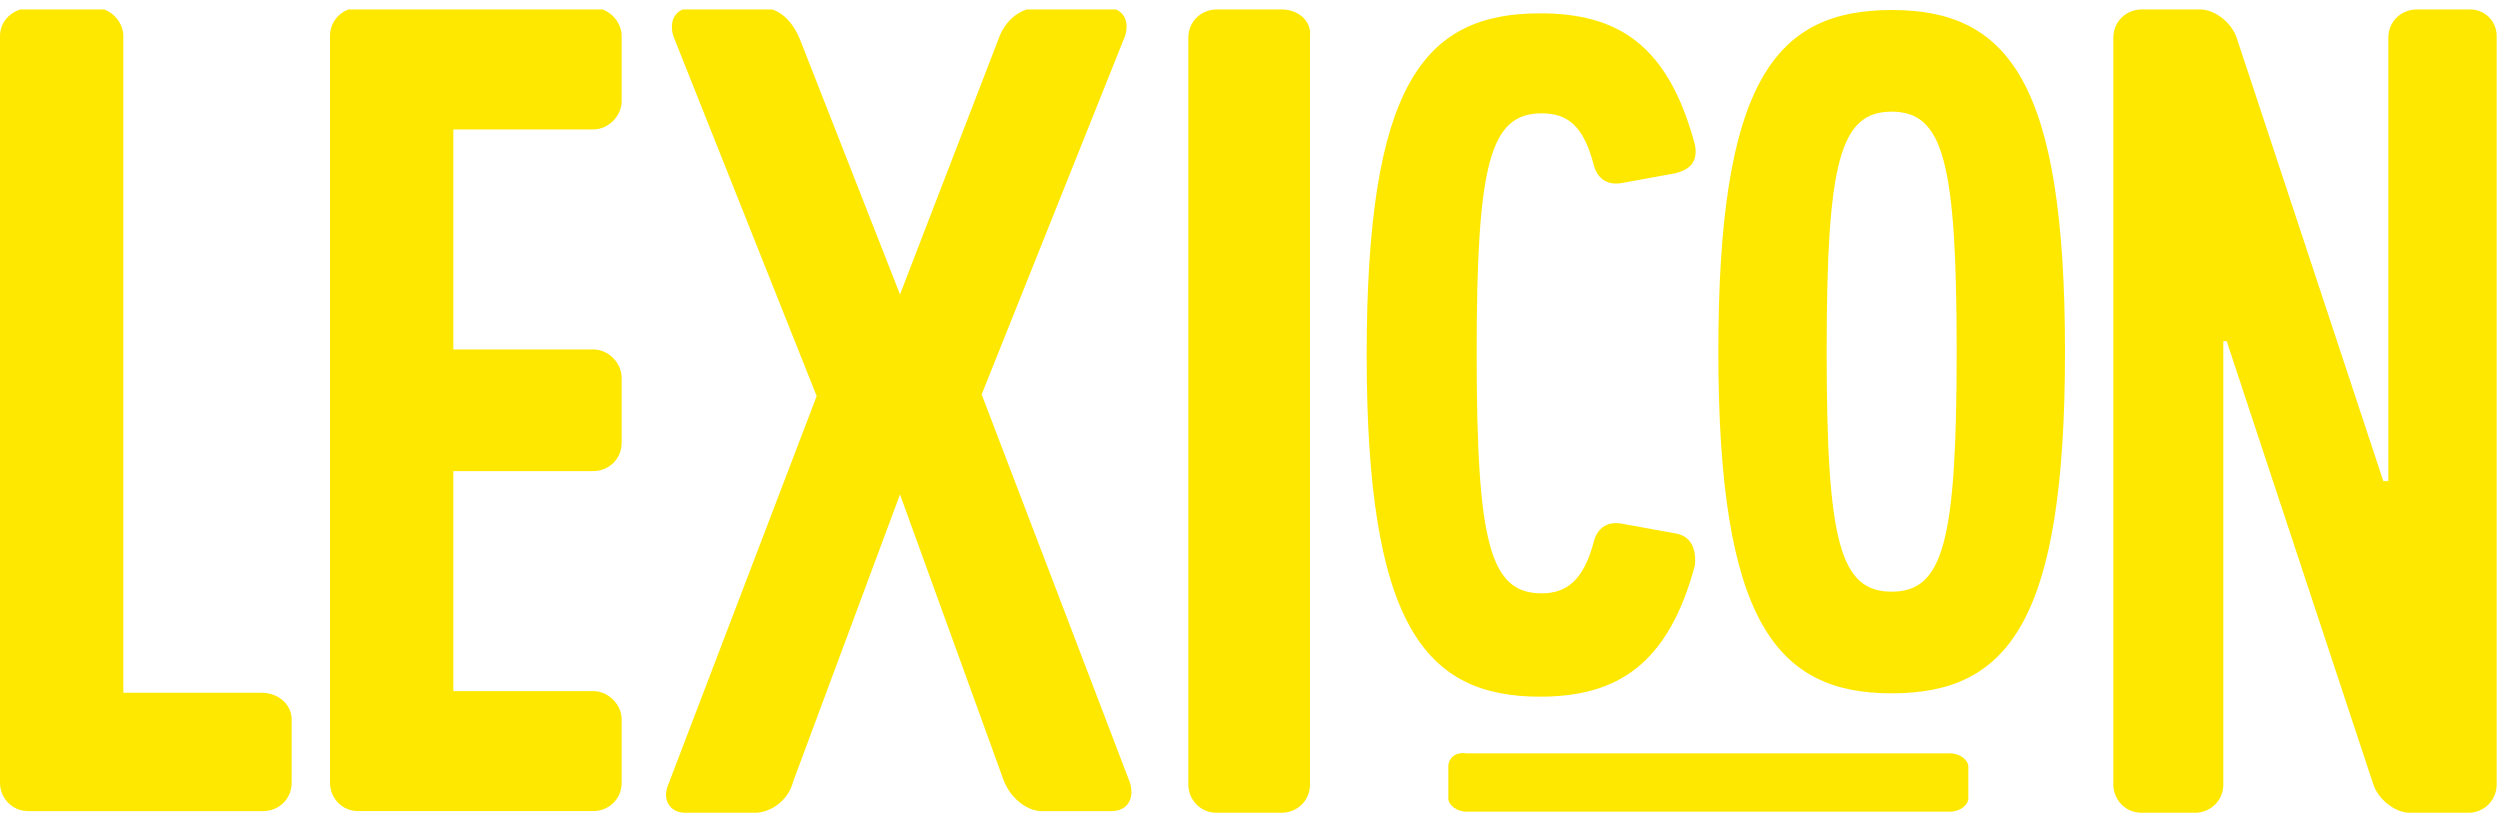
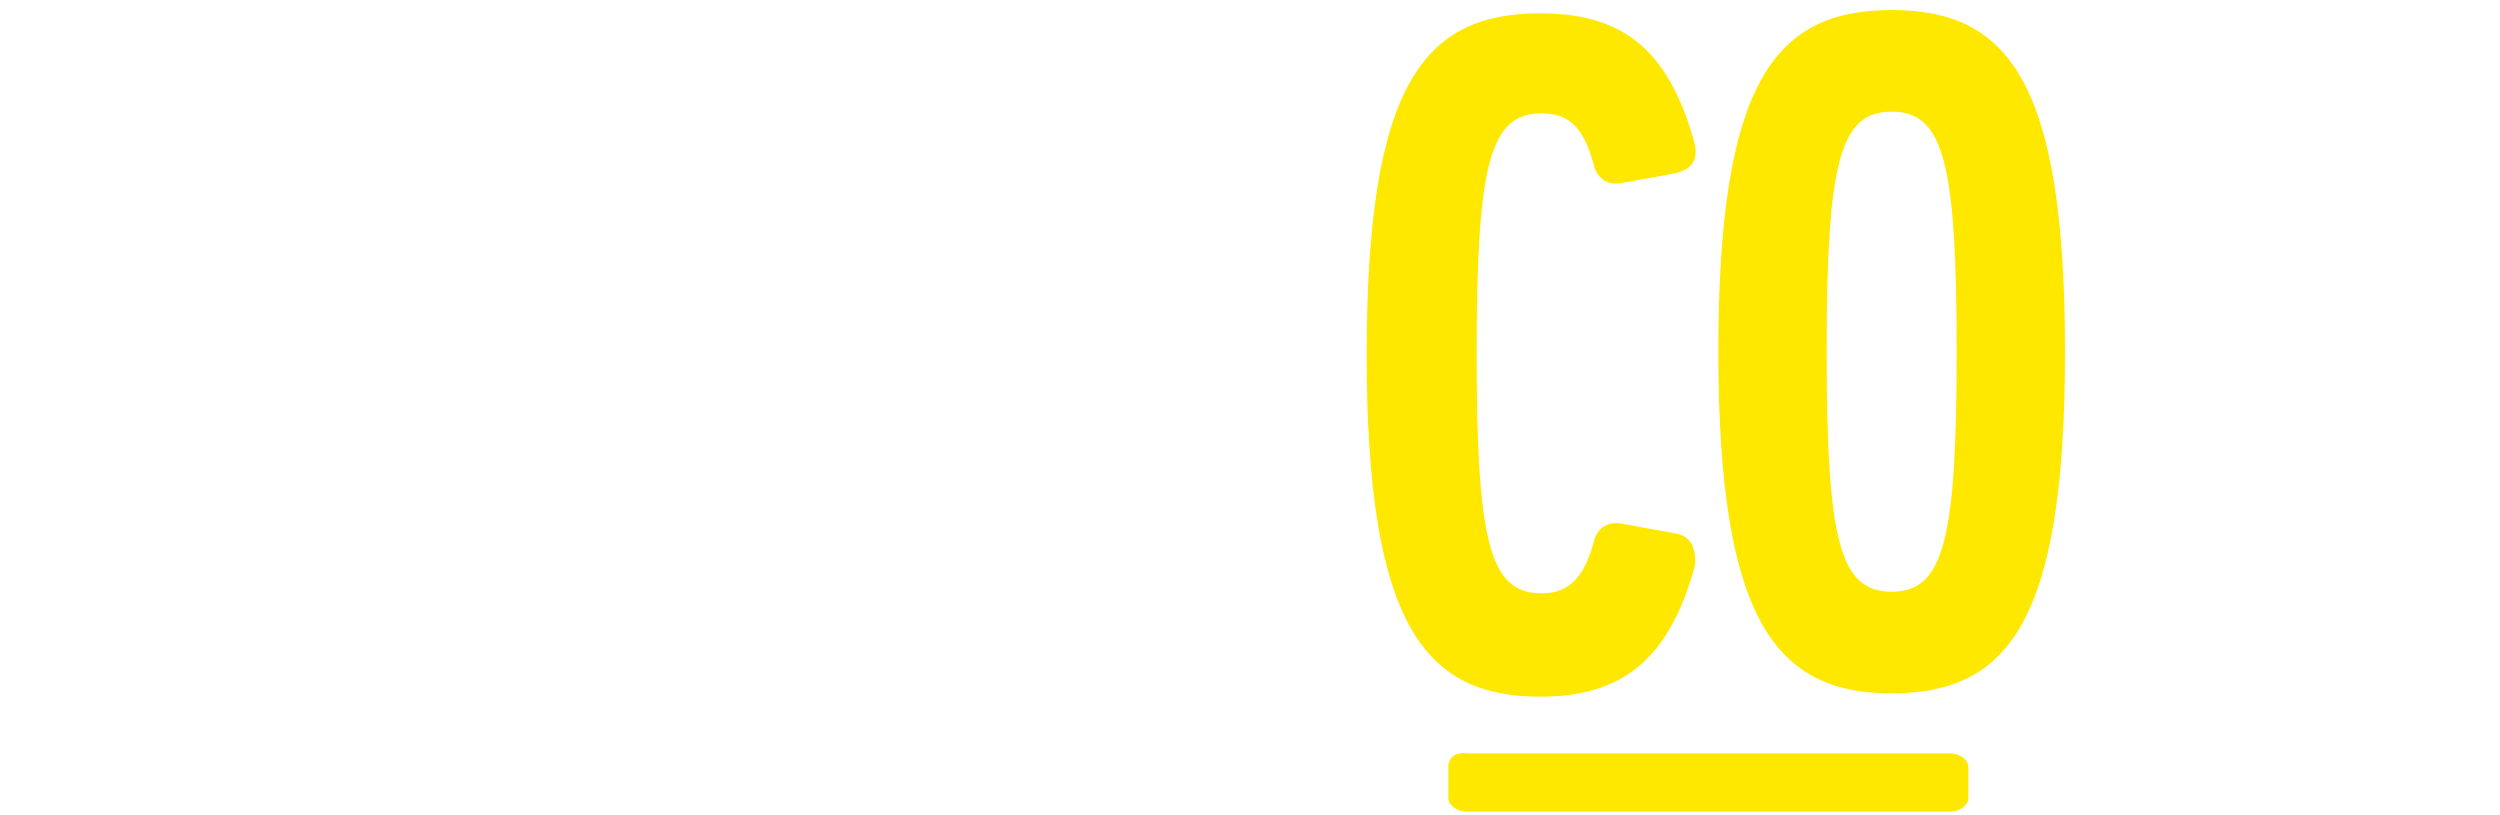
<svg xmlns="http://www.w3.org/2000/svg" xmlns:xlink="http://www.w3.org/1999/xlink" version="1.1" id="Layer_1" x="0px" y="0px" viewBox="0 0 150 48.9" style="enable-background:new 0 0 150 48.9;" xml:space="preserve">
  <style type="text/css">
	.st0{fill:none;}
	.st1{clip-path:url(#SVGID_00000112603258276340323200000006099084902451535785_);}
	.st2{fill-rule:evenodd;clip-rule:evenodd;fill:#FFE800;}
</style>
  <g id="LogoYellow">
    <g id="Group-8">
      <g id="Group-3" transform="translate(0 0.266)">
-         <path id="Clip-2" class="st0" d="M0,0.3h149.8v48.2H0V0.3z" />
        <g>
          <defs>
            <rect id="SVGID_1_" x="0" y="0.3" width="149.8" height="48.2" />
          </defs>
          <clipPath id="SVGID_00000147913758768036211860000003580287338984640912_">
            <use xlink:href="#SVGID_1_" style="overflow:visible;" />
          </clipPath>
          <g style="clip-path:url(#SVGID_00000147913758768036211860000003580287338984640912_);">
-             <path id="Fill-1" class="st2" d="M15.7,41.3H7.4V1.9c0-0.9-0.8-1.7-1.7-1.7H1.7C0.7,0.3,0,1,0,1.9v44.8c0,0.9,0.7,1.7,1.7,1.7       h14.1c0.9,0,1.7-0.7,1.7-1.7v-3.8C17.5,42,16.7,41.3,15.7,41.3L15.7,41.3z M35.6,7.5c0.9,0,1.7-0.8,1.7-1.7V1.9       c0-0.9-0.8-1.7-1.7-1.7H21.5c-0.9,0-1.7,0.7-1.7,1.7v44.8c0,0.9,0.7,1.7,1.7,1.7h14.1c0.9,0,1.7-0.7,1.7-1.7v-3.8       c0-0.9-0.8-1.7-1.7-1.7h-8.4V28h8.4c0.9,0,1.7-0.7,1.7-1.7v-3.9c0-0.9-0.8-1.7-1.7-1.7h-8.4V7.5H35.6z M40.1,46.8       c-0.4,0.9,0.1,1.7,1,1.7h4.2c0.9,0,2-0.7,2.3-1.9L54,29.4l6.2,17.1c0.4,1.1,1.4,1.9,2.3,1.9h4.2c0.9,0,1.4-0.7,1.1-1.7       l-8.9-23.3l8.6-21.5c0.3-0.9-0.1-1.7-1.1-1.7h-4.2c-0.9,0-1.9,0.7-2.3,1.9L54,17.4L48,2.1c-0.5-1.2-1.3-1.9-2.3-1.9h-4.2       c-0.9,0-1.4,0.7-1.1,1.7L49,23.5L40.1,46.8z M76.9,0.3H73c-0.9,0-1.7,0.7-1.7,1.7v44.8c0,0.9,0.7,1.7,1.7,1.7h3.9       c0.9,0,1.7-0.7,1.7-1.7V1.9C78.7,1,77.9,0.3,76.9,0.3L76.9,0.3z M148.2,0.3h-3.2c-0.9,0-1.7,0.7-1.7,1.7v26.6H143l-8.8-26.6       c-0.3-0.9-1.3-1.7-2.2-1.7h-3.5c-0.9,0-1.7,0.7-1.7,1.7v44.8c0,0.9,0.7,1.7,1.7,1.7h3.2c0.9,0,1.7-0.7,1.7-1.7V20.2h0.2       l8.8,26.6c0.3,0.9,1.3,1.7,2.2,1.7h3.5c0.9,0,1.7-0.7,1.7-1.7V1.9C149.8,1,149.1,0.3,148.2,0.3L148.2,0.3z" />
-           </g>
+             </g>
        </g>
      </g>
      <path id="Fill-4" class="st2" d="M86.9,46v1.9c0,0.4,0.5,0.8,1.1,0.8H117c0.6,0,1.1-0.4,1.1-0.8V46c0-0.4-0.5-0.8-1.1-0.8H88    C87.3,45.1,86.9,45.5,86.9,46" />
      <path id="Fill-6" class="st2" d="M100.5,32l-3.3-0.6c-0.8-0.1-1.4,0.3-1.6,1.2c-0.6,2.2-1.6,3-3.1,3c-3.1,0-3.9-3-3.9-14.4    c0-11.4,0.8-14.4,3.9-14.4c1.6,0,2.5,0.8,3.1,3c0.2,0.9,0.8,1.3,1.6,1.2l3.3-0.6c0.8-0.2,1.4-0.6,1.2-1.7c-1.6-6-4.6-7.9-9.3-7.9    c-7,0-10.4,4.3-10.4,20.5c0,16.2,3.5,20.5,10.4,20.5c4.6,0,7.7-1.9,9.3-7.9C101.8,32.6,101.2,32.1,100.5,32 M113.5,0.6    c-7,0-10.4,4.3-10.4,20.5c0,16.2,3.5,20.5,10.4,20.5c7,0,10.4-4.3,10.4-20.5C123.9,4.9,120.5,0.6,113.5,0.6 M113.5,35.5    c-3.1,0-3.9-3-3.9-14.4c0-11.4,0.8-14.4,3.9-14.4c3.1,0,3.9,3,3.9,14.4C117.4,32.5,116.6,35.5,113.5,35.5" />
    </g>
  </g>
</svg>